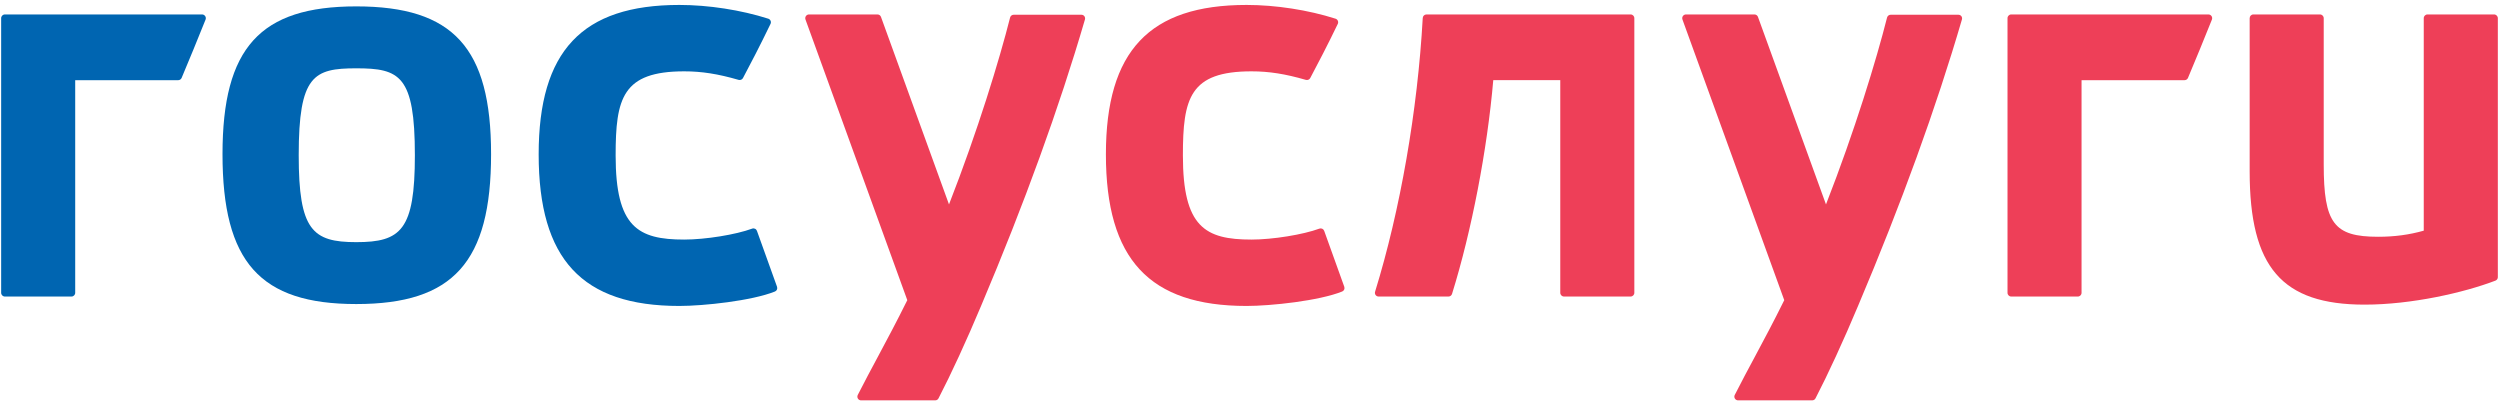
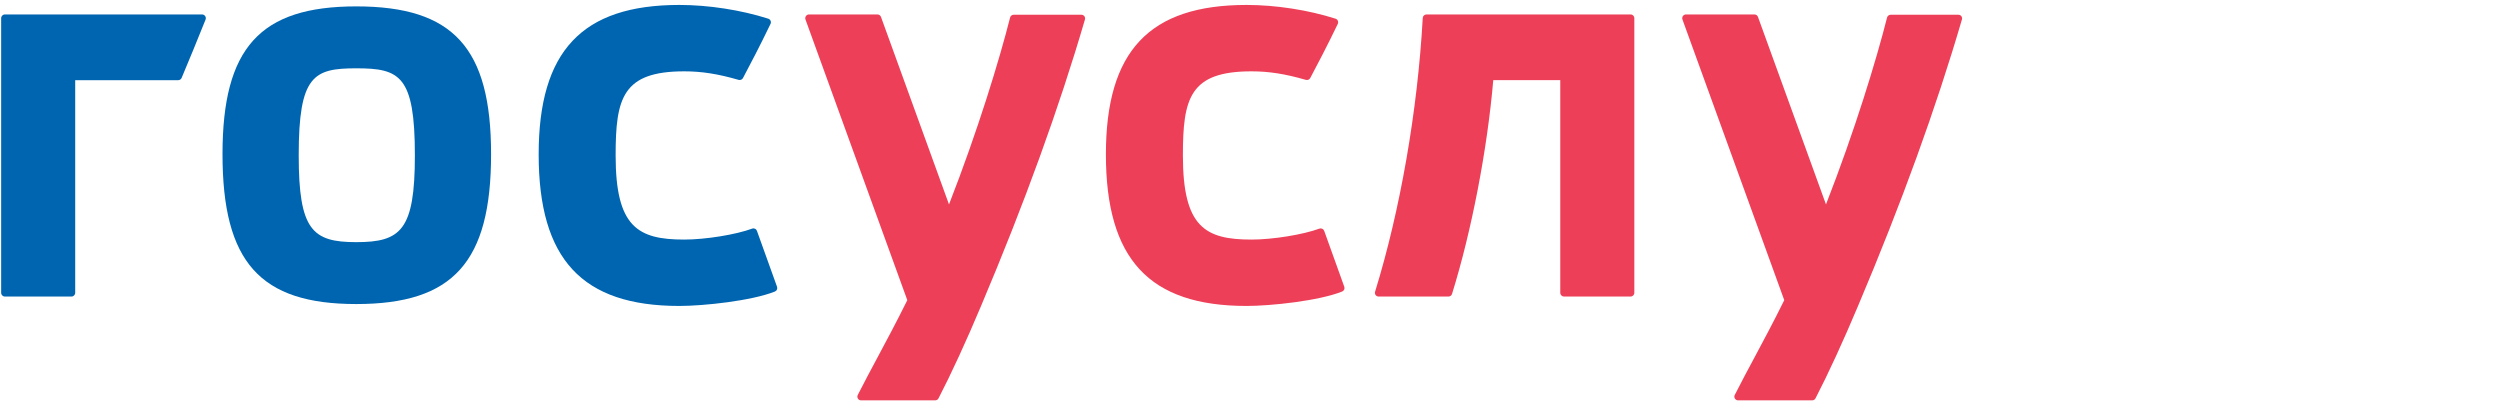
<svg xmlns="http://www.w3.org/2000/svg" width="380px" height="61px" viewBox="0 0 380 61" version="1.1">
  <title>logo_vector</title>
  <desc>Created with Sketch.</desc>
  <defs />
  <g id="index_new" stroke="none" stroke-width="1" fill="none" fill-rule="evenodd">
    <g id="logo_vector">
      <g id="Layer_1">
        <path d="M247.856,2.196 L216.821,2.196 C216.519,2.196 216.274,2.435 216.257,2.733 C215.477,16.803 212.836,31.96 209.012,44.342 C208.958,44.51 208.989,44.698 209.093,44.846 C209.2,44.986 209.371,45.074 209.548,45.074 L220.169,45.074 C220.414,45.074 220.633,44.915 220.707,44.678 C223.681,35.135 226.068,22.74 226.977,12.185 L237.161,12.185 L237.161,44.508 C237.161,44.818 237.415,45.072 237.725,45.072 L247.854,45.072 C248.168,45.072 248.419,44.818 248.419,44.508 L248.419,2.765 C248.42,2.452 248.17,2.196 247.856,2.196" id="Shape" fill="#EE3F58" />
-         <path d="M379.102,2.196 L368.976,2.196 C368.666,2.196 368.41,2.45 368.41,2.765 L368.41,35.062 C366.187,35.689 363.967,35.989 361.464,35.989 C354.75,35.989 353.205,33.929 353.205,24.989 L353.205,2.765 C353.205,2.452 352.953,2.196 352.641,2.196 L342.513,2.196 C342.199,2.196 341.949,2.45 341.949,2.765 L341.949,26.058 C341.949,40.627 346.847,46.304 359.421,46.304 C366.577,46.304 374.563,44.472 379.303,42.658 C379.524,42.572 379.671,42.366 379.671,42.132 L379.671,2.765 C379.669,2.452 379.414,2.196 379.102,2.196" id="Shape" fill="#EE3F58" />
        <path d="M164.373,2.241 L154.082,2.241 C153.823,2.241 153.596,2.414 153.535,2.668 C151.905,9.104 148.638,19.832 144.248,31.073 L133.909,2.57 C133.828,2.348 133.617,2.196 133.381,2.196 L122.962,2.196 C122.779,2.196 122.607,2.287 122.502,2.44 C122.396,2.591 122.369,2.786 122.431,2.959 L137.909,45.625 C136.291,48.893 134.838,51.602 133.436,54.229 C132.403,56.158 131.395,58.032 130.381,60.033 C130.29,60.206 130.3,60.417 130.4,60.585 C130.504,60.753 130.686,60.855 130.883,60.855 L142.156,60.855 C142.366,60.855 142.558,60.736 142.656,60.545 C144.569,56.856 146.93,51.73 149.128,46.487 C155.705,30.954 161.018,16.309 164.911,2.965 C164.963,2.791 164.93,2.606 164.822,2.461 C164.718,2.322 164.551,2.241 164.373,2.241" id="Shape" fill="#EE3F58" />
        <path d="M201.277,35.09 C201.225,34.948 201.118,34.83 200.984,34.769 C200.846,34.704 200.692,34.698 200.547,34.752 C198.076,35.666 193.446,36.415 190.225,36.415 C183.162,36.415 179.8,34.503 179.8,23.63 C179.8,14.934 180.831,10.843 190.225,10.843 C192.887,10.843 195.362,11.233 198.496,12.142 C198.755,12.213 199.028,12.099 199.155,11.865 C200.328,9.65 201.748,6.946 203.345,3.63 C203.416,3.484 203.418,3.309 203.352,3.159 C203.29,3.013 203.161,2.894 203.007,2.843 C198.85,1.517 193.917,0.751 189.48,0.751 C174.692,0.751 168.097,7.757 168.097,23.462 C168.097,39.402 174.692,46.505 189.48,46.505 C193.184,46.505 200.49,45.725 204.011,44.31 C204.294,44.198 204.437,43.883 204.332,43.59 L201.277,35.09 L201.277,35.09 Z" id="Shape" fill="#EE3F58" />
        <path d="M297.675,2.241 L287.384,2.241 C287.125,2.241 286.899,2.414 286.833,2.668 C285.205,9.109 281.94,19.837 277.55,31.073 L267.21,2.57 C267.129,2.348 266.919,2.196 266.681,2.196 L256.264,2.196 C256.081,2.196 255.907,2.287 255.801,2.44 C255.694,2.591 255.672,2.786 255.731,2.959 L271.207,45.625 C269.594,48.888 268.149,51.59 266.745,54.213 C265.708,56.146 264.702,58.022 263.684,60.031 C263.593,60.204 263.602,60.415 263.703,60.583 C263.807,60.751 263.99,60.854 264.186,60.854 L275.457,60.854 C275.664,60.854 275.861,60.734 275.959,60.544 C277.869,56.86 280.229,51.735 282.43,46.486 C288.997,30.98 294.309,16.335 298.213,2.963 C298.265,2.79 298.232,2.604 298.127,2.459 C298.02,2.322 297.849,2.241 297.675,2.241" id="Shape" fill="#EE3F58" />
-         <path d="M335.688,2.196 L305.706,2.196 C305.396,2.196 305.142,2.45 305.142,2.765 L305.142,44.51 C305.142,44.82 305.396,45.074 305.706,45.074 L315.832,45.074 C316.142,45.074 316.396,44.82 316.396,44.51 L316.396,12.187 L332.052,12.187 C332.279,12.187 332.485,12.052 332.571,11.846 C333.763,9.023 334.984,6.037 336.21,2.977 C336.279,2.804 336.257,2.603 336.157,2.452 C336.052,2.294 335.872,2.196 335.688,2.196" id="Shape" fill="#EE3F58" />
        <path d="M54.152,36.806 C47.483,36.806 45.404,34.986 45.404,23.597 C45.404,11.467 47.671,10.384 54.152,10.384 C60.751,10.384 63.061,11.467 63.061,23.597 C63.061,34.986 60.945,36.806 54.152,36.806 M54.152,0.971 C39.524,0.971 33.821,7.267 33.821,23.429 C33.821,39.83 39.522,46.216 54.152,46.216 C68.9,46.216 74.644,39.828 74.644,23.429 C74.644,7.268 68.9,0.971 54.152,0.971" id="Shape" fill="#0065B1" />
        <path d="M115.055,35.09 C115.003,34.948 114.898,34.83 114.76,34.769 C114.622,34.704 114.468,34.698 114.327,34.752 C111.855,35.666 107.222,36.415 104.001,36.415 C96.938,36.415 93.576,34.503 93.576,23.63 C93.576,14.934 94.605,10.843 104.001,10.843 C106.661,10.843 109.138,11.233 112.276,12.142 C112.531,12.213 112.806,12.099 112.931,11.865 C114.108,9.65 115.522,6.946 117.12,3.63 C117.192,3.484 117.196,3.309 117.13,3.159 C117.064,3.013 116.939,2.894 116.785,2.843 C112.626,1.517 107.698,0.751 103.256,0.751 C88.468,0.751 81.877,7.757 81.877,23.462 C81.877,39.402 88.468,46.505 103.256,46.505 C106.961,46.505 114.267,45.725 117.791,44.31 C118.072,44.198 118.215,43.883 118.11,43.59 L115.055,35.09 L115.055,35.09 Z" id="Shape" fill="#0065B1" />
        <path d="M30.722,2.196 L0.74,2.196 C0.428,2.196 0.176,2.45 0.176,2.765 L0.176,44.51 C0.176,44.82 0.428,45.074 0.74,45.074 L10.864,45.074 C11.178,45.074 11.431,44.82 11.431,44.51 L11.431,12.187 L27.089,12.187 C27.315,12.187 27.515,12.052 27.606,11.846 C28.795,9.023 30.021,6.037 31.246,2.977 C31.317,2.804 31.294,2.603 31.189,2.452 C31.084,2.294 30.911,2.196 30.722,2.196" id="Shape" fill="#0065B1" />
      </g>
    </g>
  </g>
</svg>